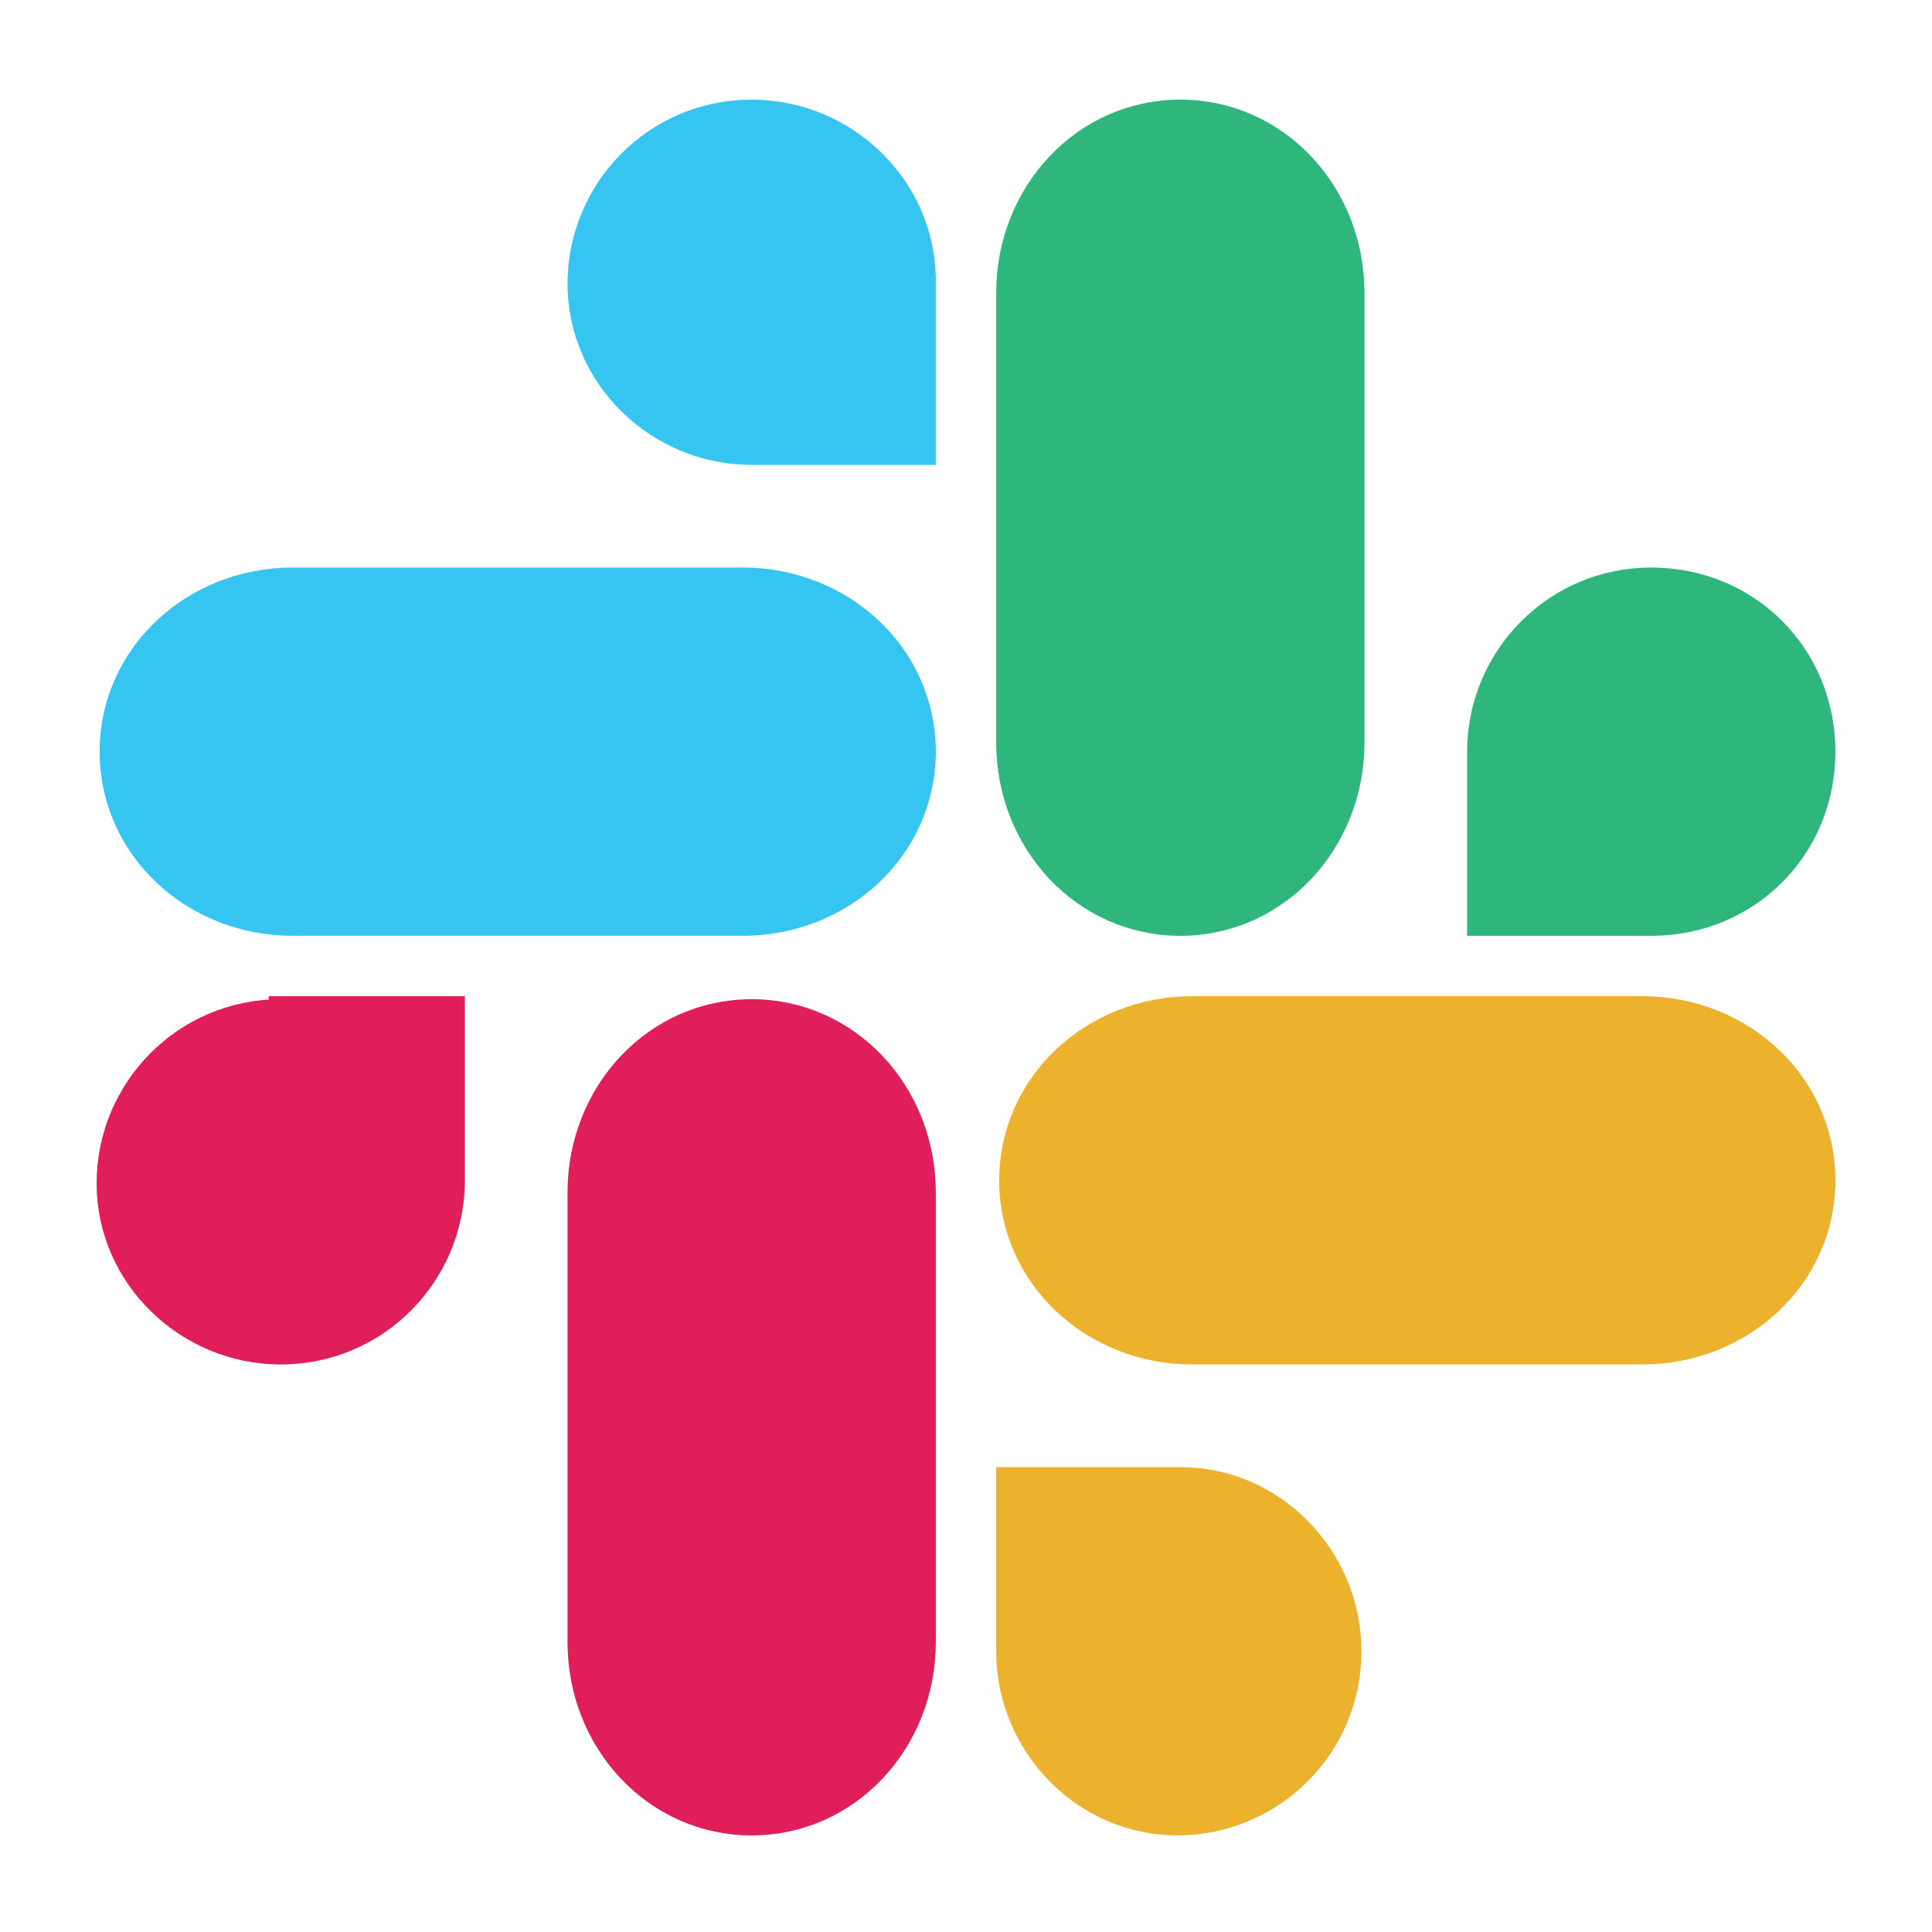
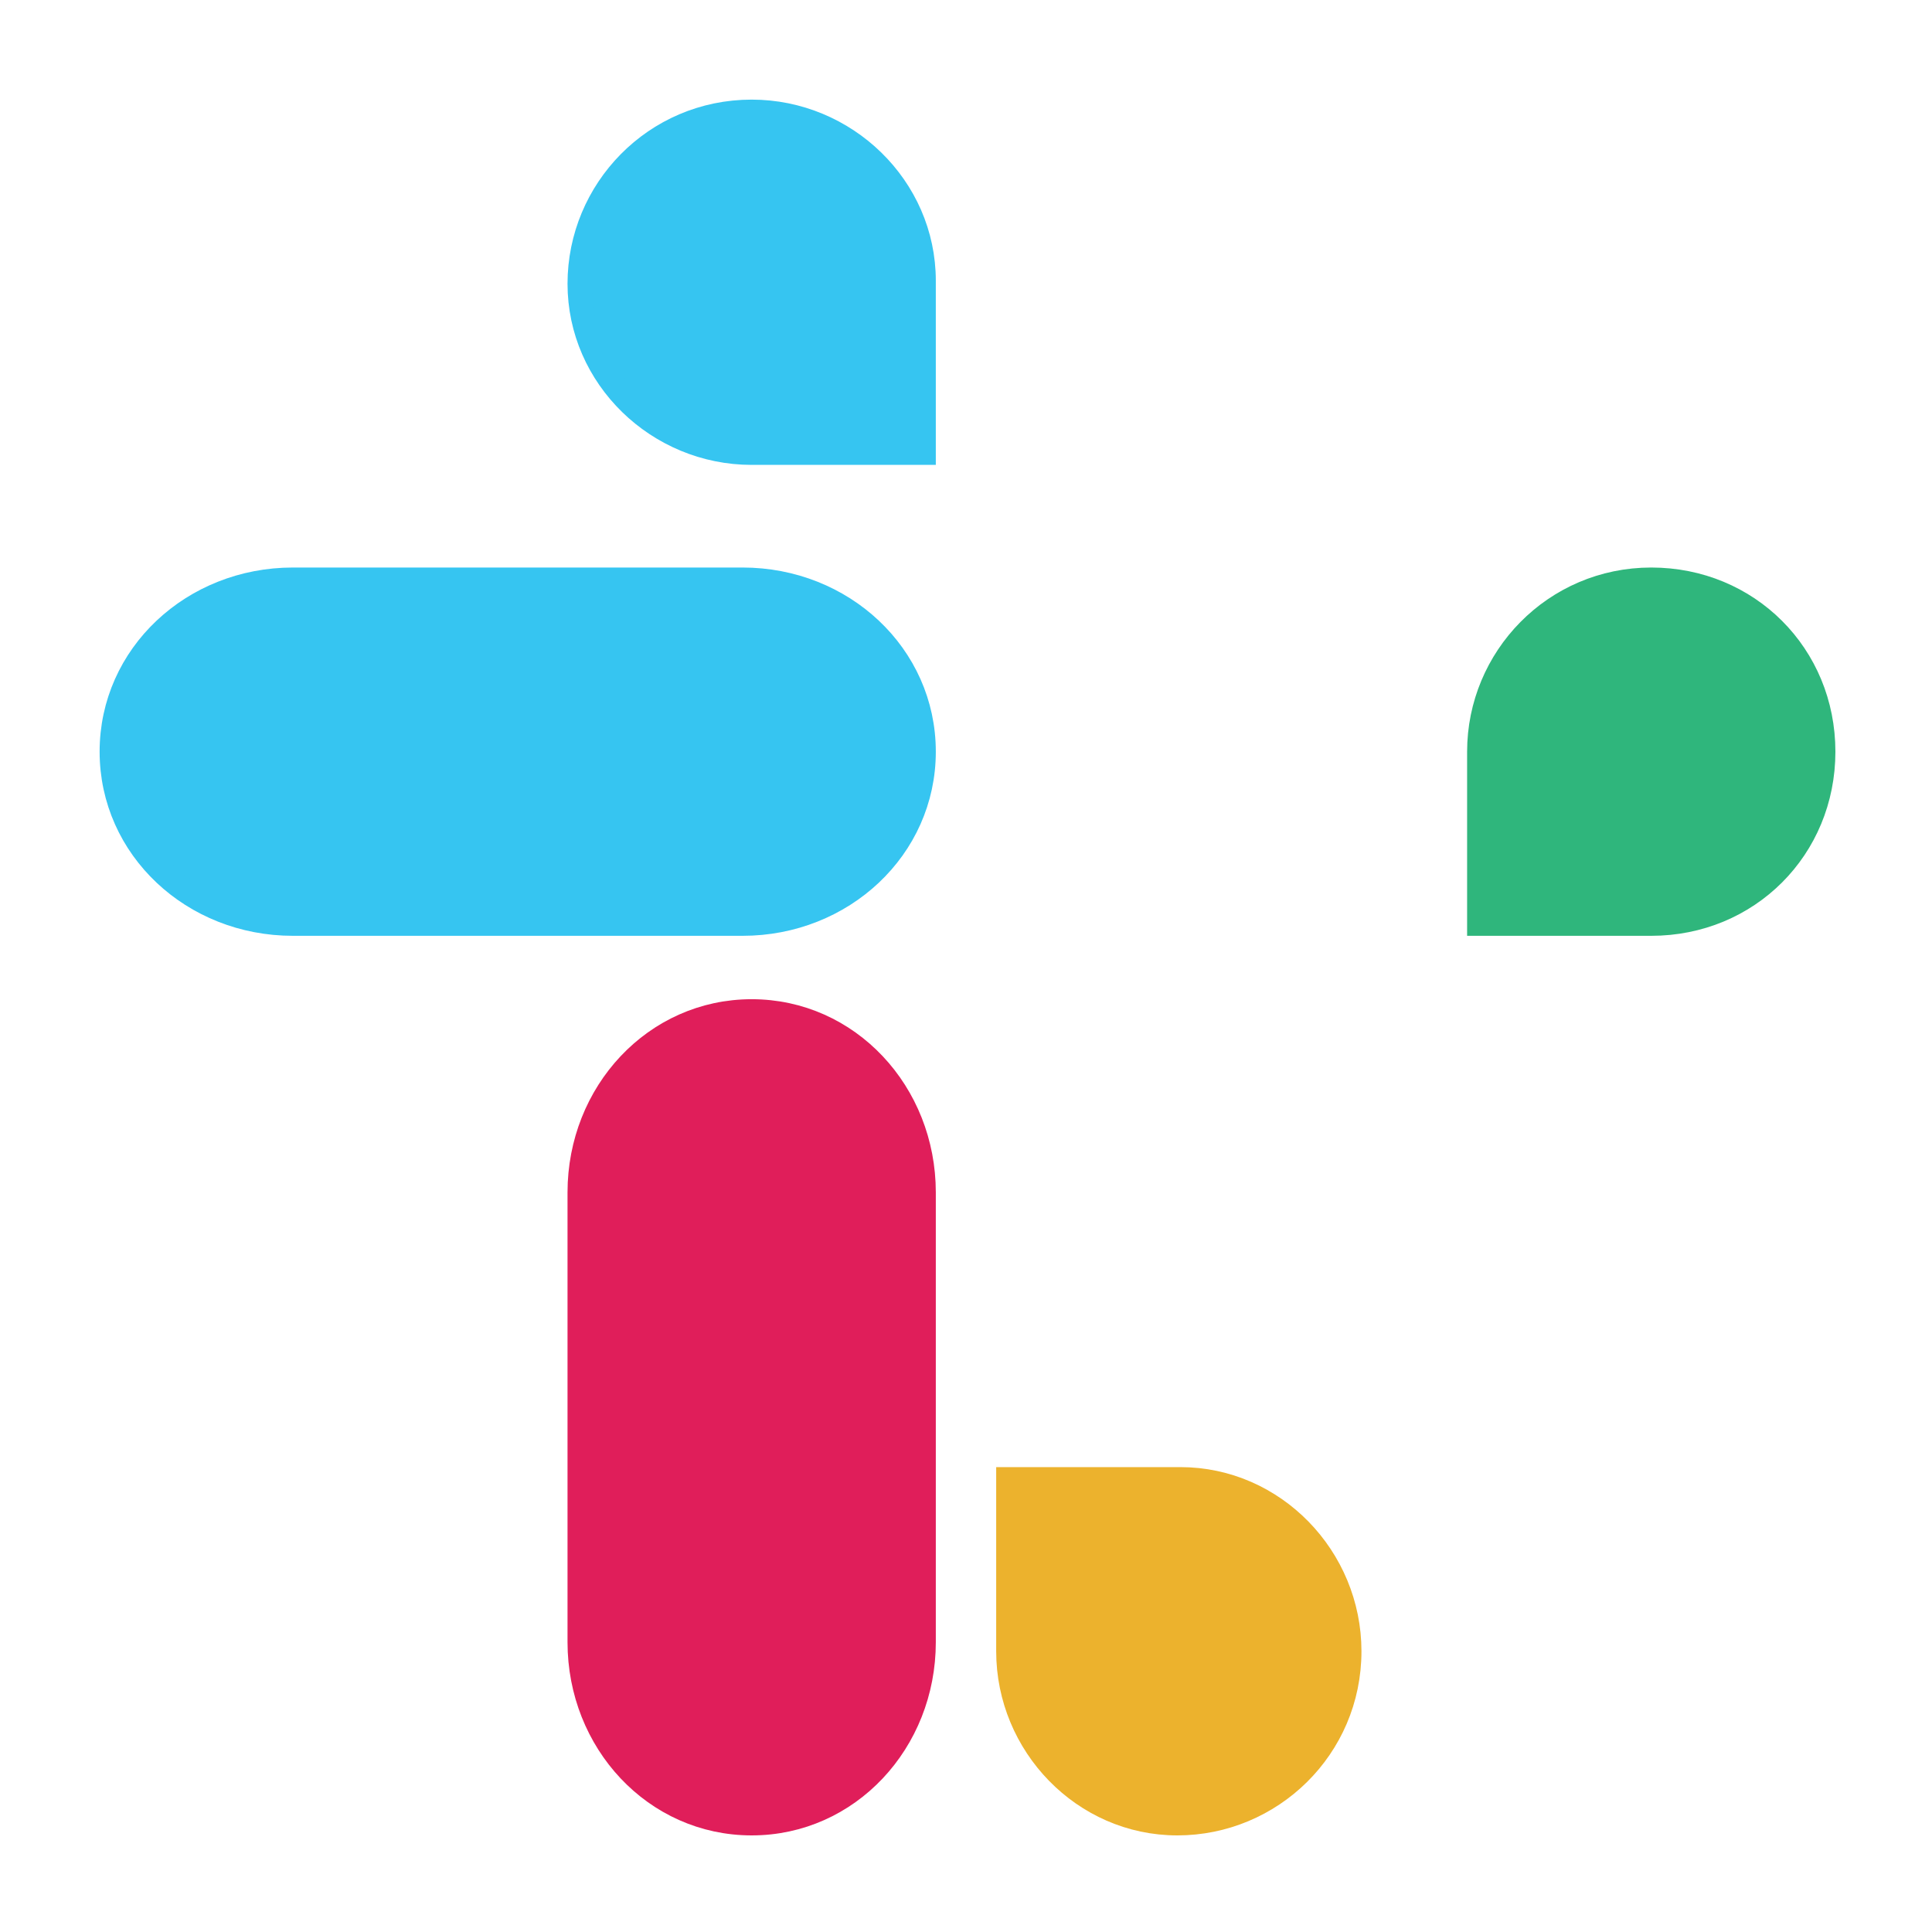
<svg xmlns="http://www.w3.org/2000/svg" id="Layer_1" data-name="Layer 1" version="1.1" viewBox="0 0 64 64">
  <defs>
    <style>
      .cls-1, .cls-2, .cls-3, .cls-4, .cls-5, .cls-6, .cls-7, .cls-8 {
        fill-rule: evenodd;
        stroke-linecap: round;
        stroke-width: .8px;
      }

      .cls-1, .cls-3, .cls-7, .cls-8 {
        stroke-linejoin: round;
      }

      .cls-1, .cls-5 {
        fill: #2fb67c;
        stroke: #2fb67c;
      }

      .cls-2, .cls-3 {
        fill: #e01e5a;
        stroke: #e01e5a;
      }

      .cls-2, .cls-4, .cls-5, .cls-6 {
        stroke-miterlimit: 3.2;
      }

      .cls-4, .cls-7 {
        fill: #36c5f1;
        stroke: #36c5f1;
      }

      .cls-6, .cls-8 {
        fill: #ecb22d;
        stroke: #ecb22d;
      }
    </style>
  </defs>
  <path id="path2" class="cls-3" d="M19.2,39.5c0-3.3,2.5-6,5.7-6s5.7,2.7,5.7,6v14.9c0,3.3-2.5,6-5.7,6s-5.7-2.7-5.7-6v-14.9Z" />
-   <path id="path4" class="cls-8" d="M39.5,44.8c-3.3,0-6-2.5-6-5.7s2.7-5.7,6-5.7h14.9c3.3,0,6,2.5,6,5.7s-2.7,5.7-6,5.7h-14.9Z" />
-   <path id="path6" class="cls-1" d="M33.4,9.7c0-3.3,2.5-6,5.7-6s5.7,2.7,5.7,6v14.9c0,3.3-2.5,6-5.7,6s-5.7-2.7-5.7-6v-14.9Z" />
  <path id="path8" class="cls-7" d="M9.7,30.6c-3.3,0-6-2.5-6-5.7s2.7-5.7,6-5.7h14.9c3.3,0,6,2.5,6,5.7s-2.7,5.7-6,5.7h-14.9Z" />
  <g id="g18">
    <path id="path10" class="cls-6" d="M33.4,54.7c0,3.1,2.5,5.7,5.6,5.7,0,0,0,0,0,0,3.1,0,5.7-2.5,5.7-5.7,0-3.1-2.5-5.7-5.6-5.7,0,0,0,0,0,0h-5.7v5.7Z" />
    <path id="path12" class="cls-5" d="M54.7,30.6h-5.7v-5.7c0-3.1,2.5-5.7,5.7-5.7s5.7,2.5,5.7,5.7-2.5,5.7-5.7,5.7Z" />
-     <path id="path14" class="cls-2" d="M9.3,33.4h5.7v5.7c0,3.1-2.5,5.7-5.7,5.7-3.1,0-5.7-2.5-5.7-5.6,0,0,0,0,0,0,0-3.1,2.5-5.7,5.7-5.7Z" />
    <path id="path16" class="cls-4" d="M30.6,9.3v5.7h-5.7c-3.1,0-5.7-2.5-5.7-5.6,0,0,0,0,0,0,0-3.1,2.5-5.7,5.7-5.7,3.1,0,5.7,2.5,5.7,5.6,0,0,0,0,0,0Z" />
  </g>
</svg>